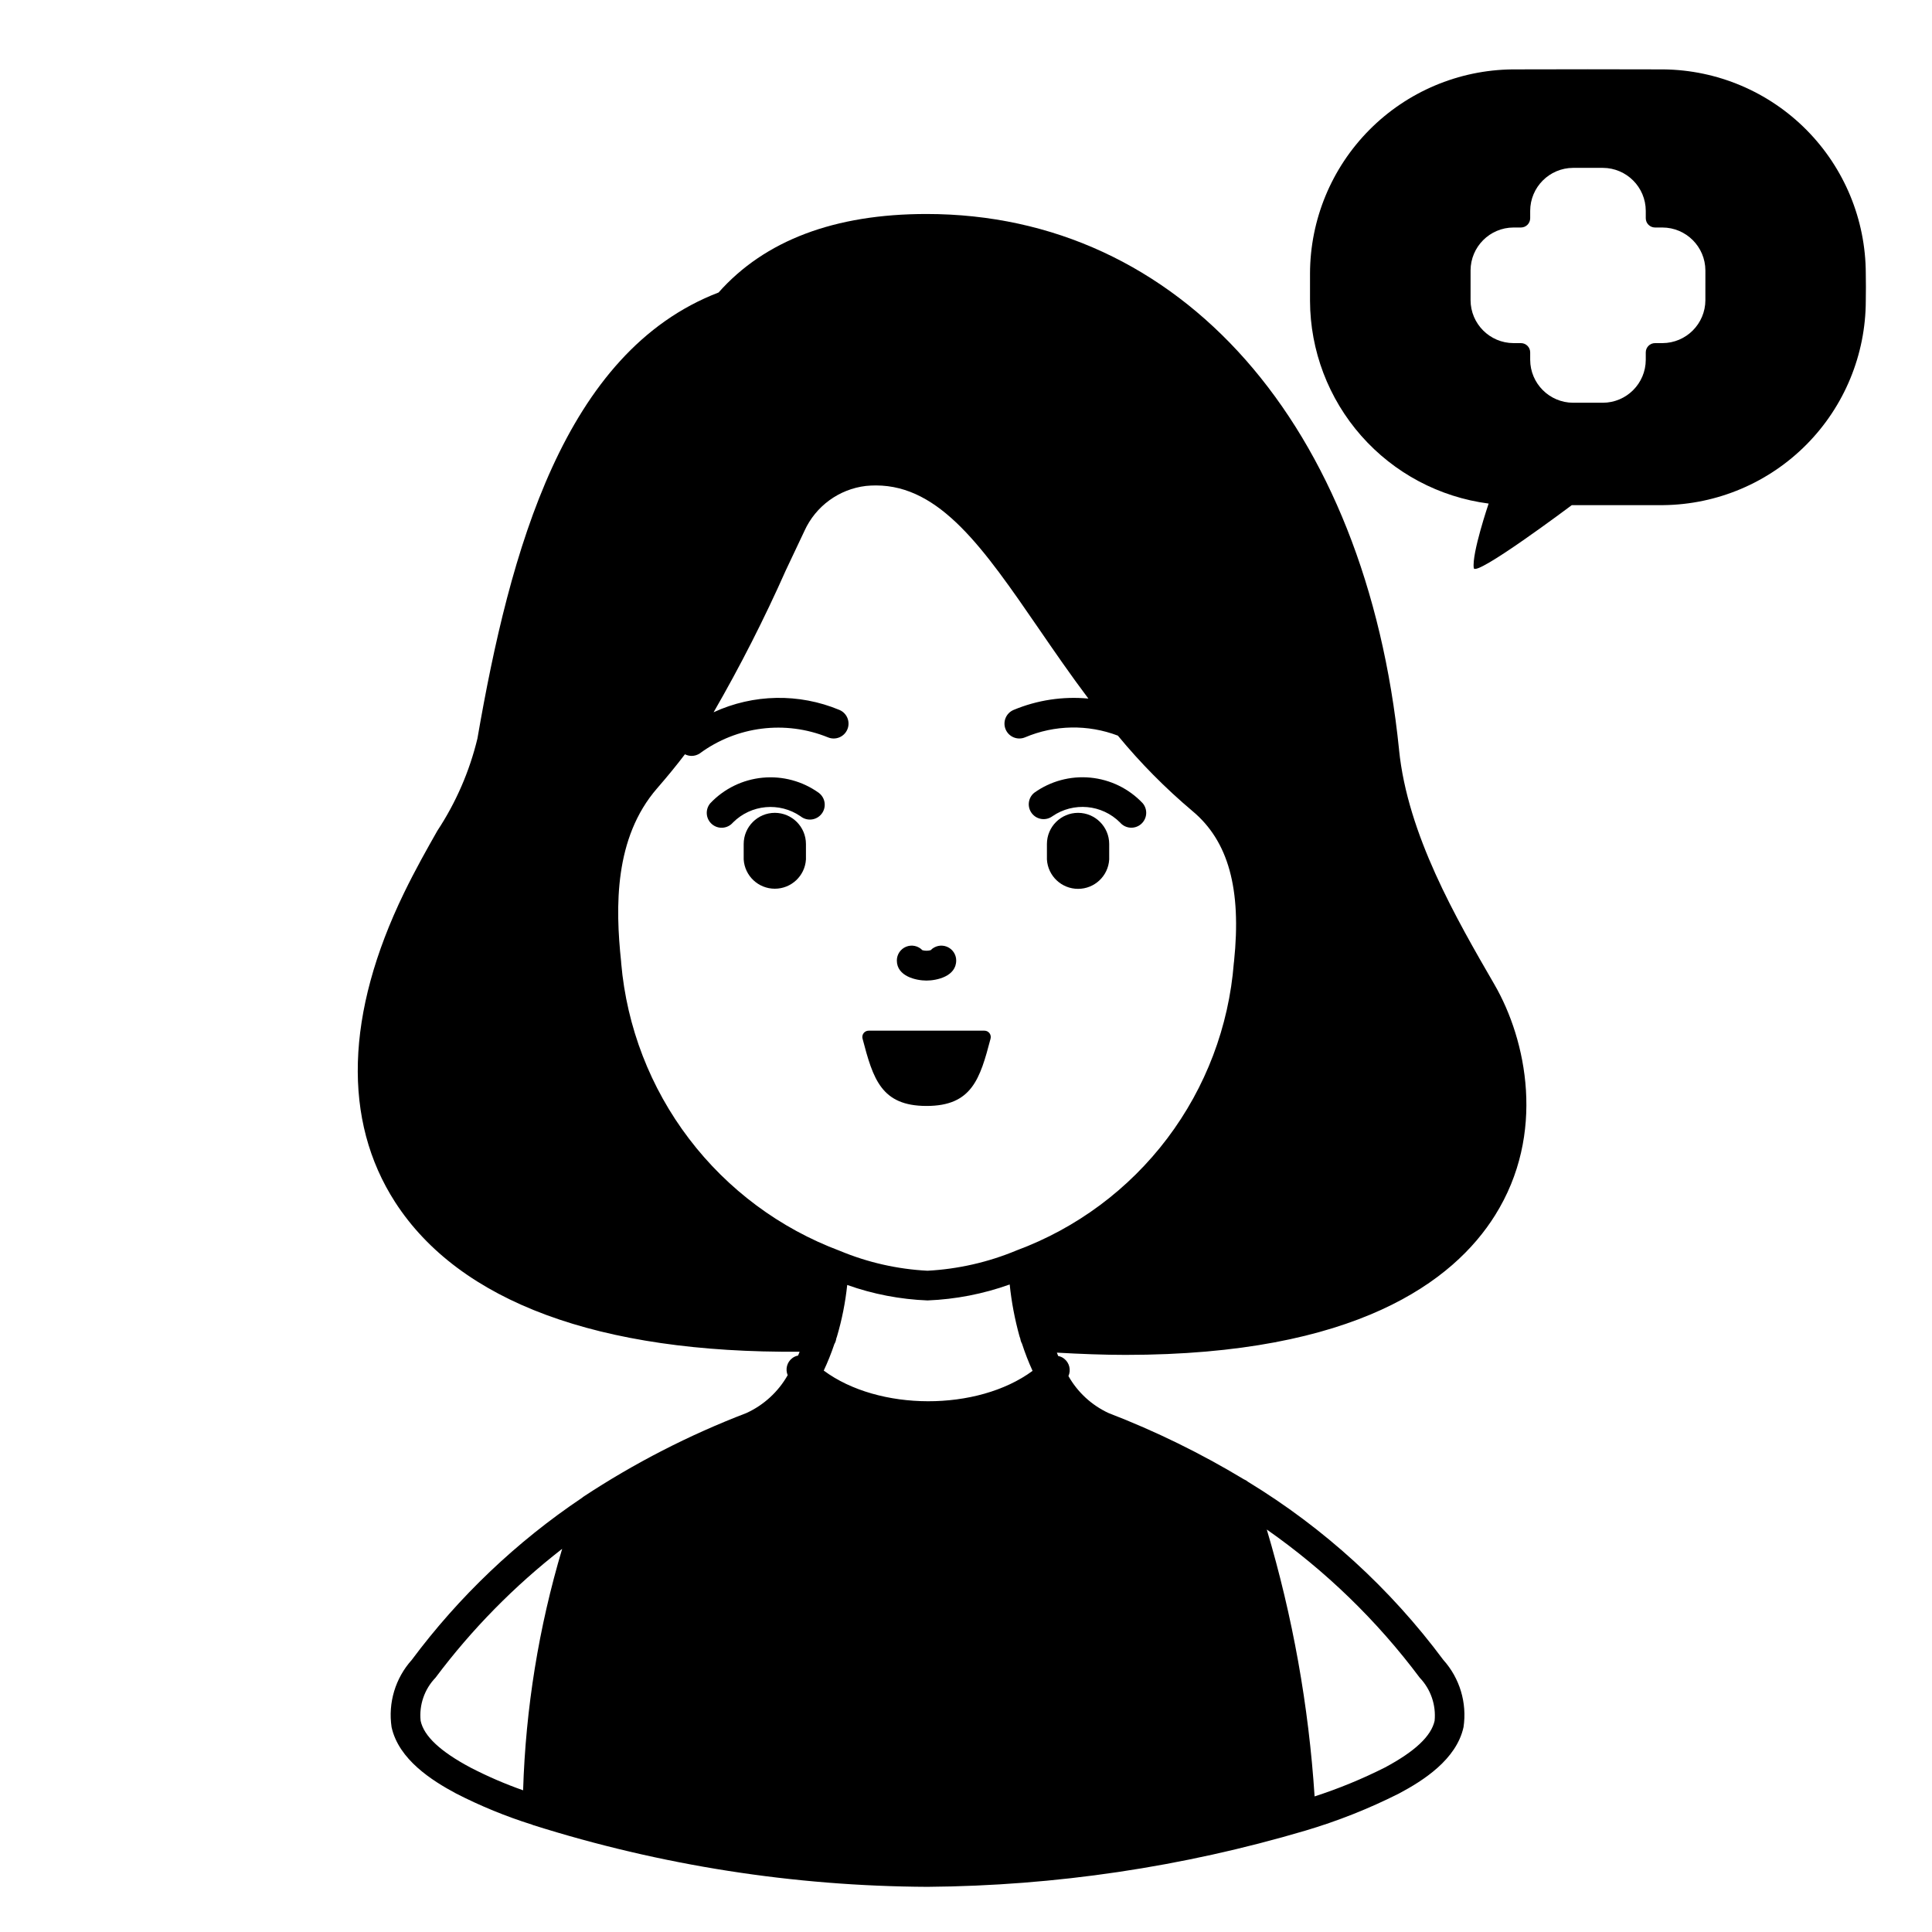
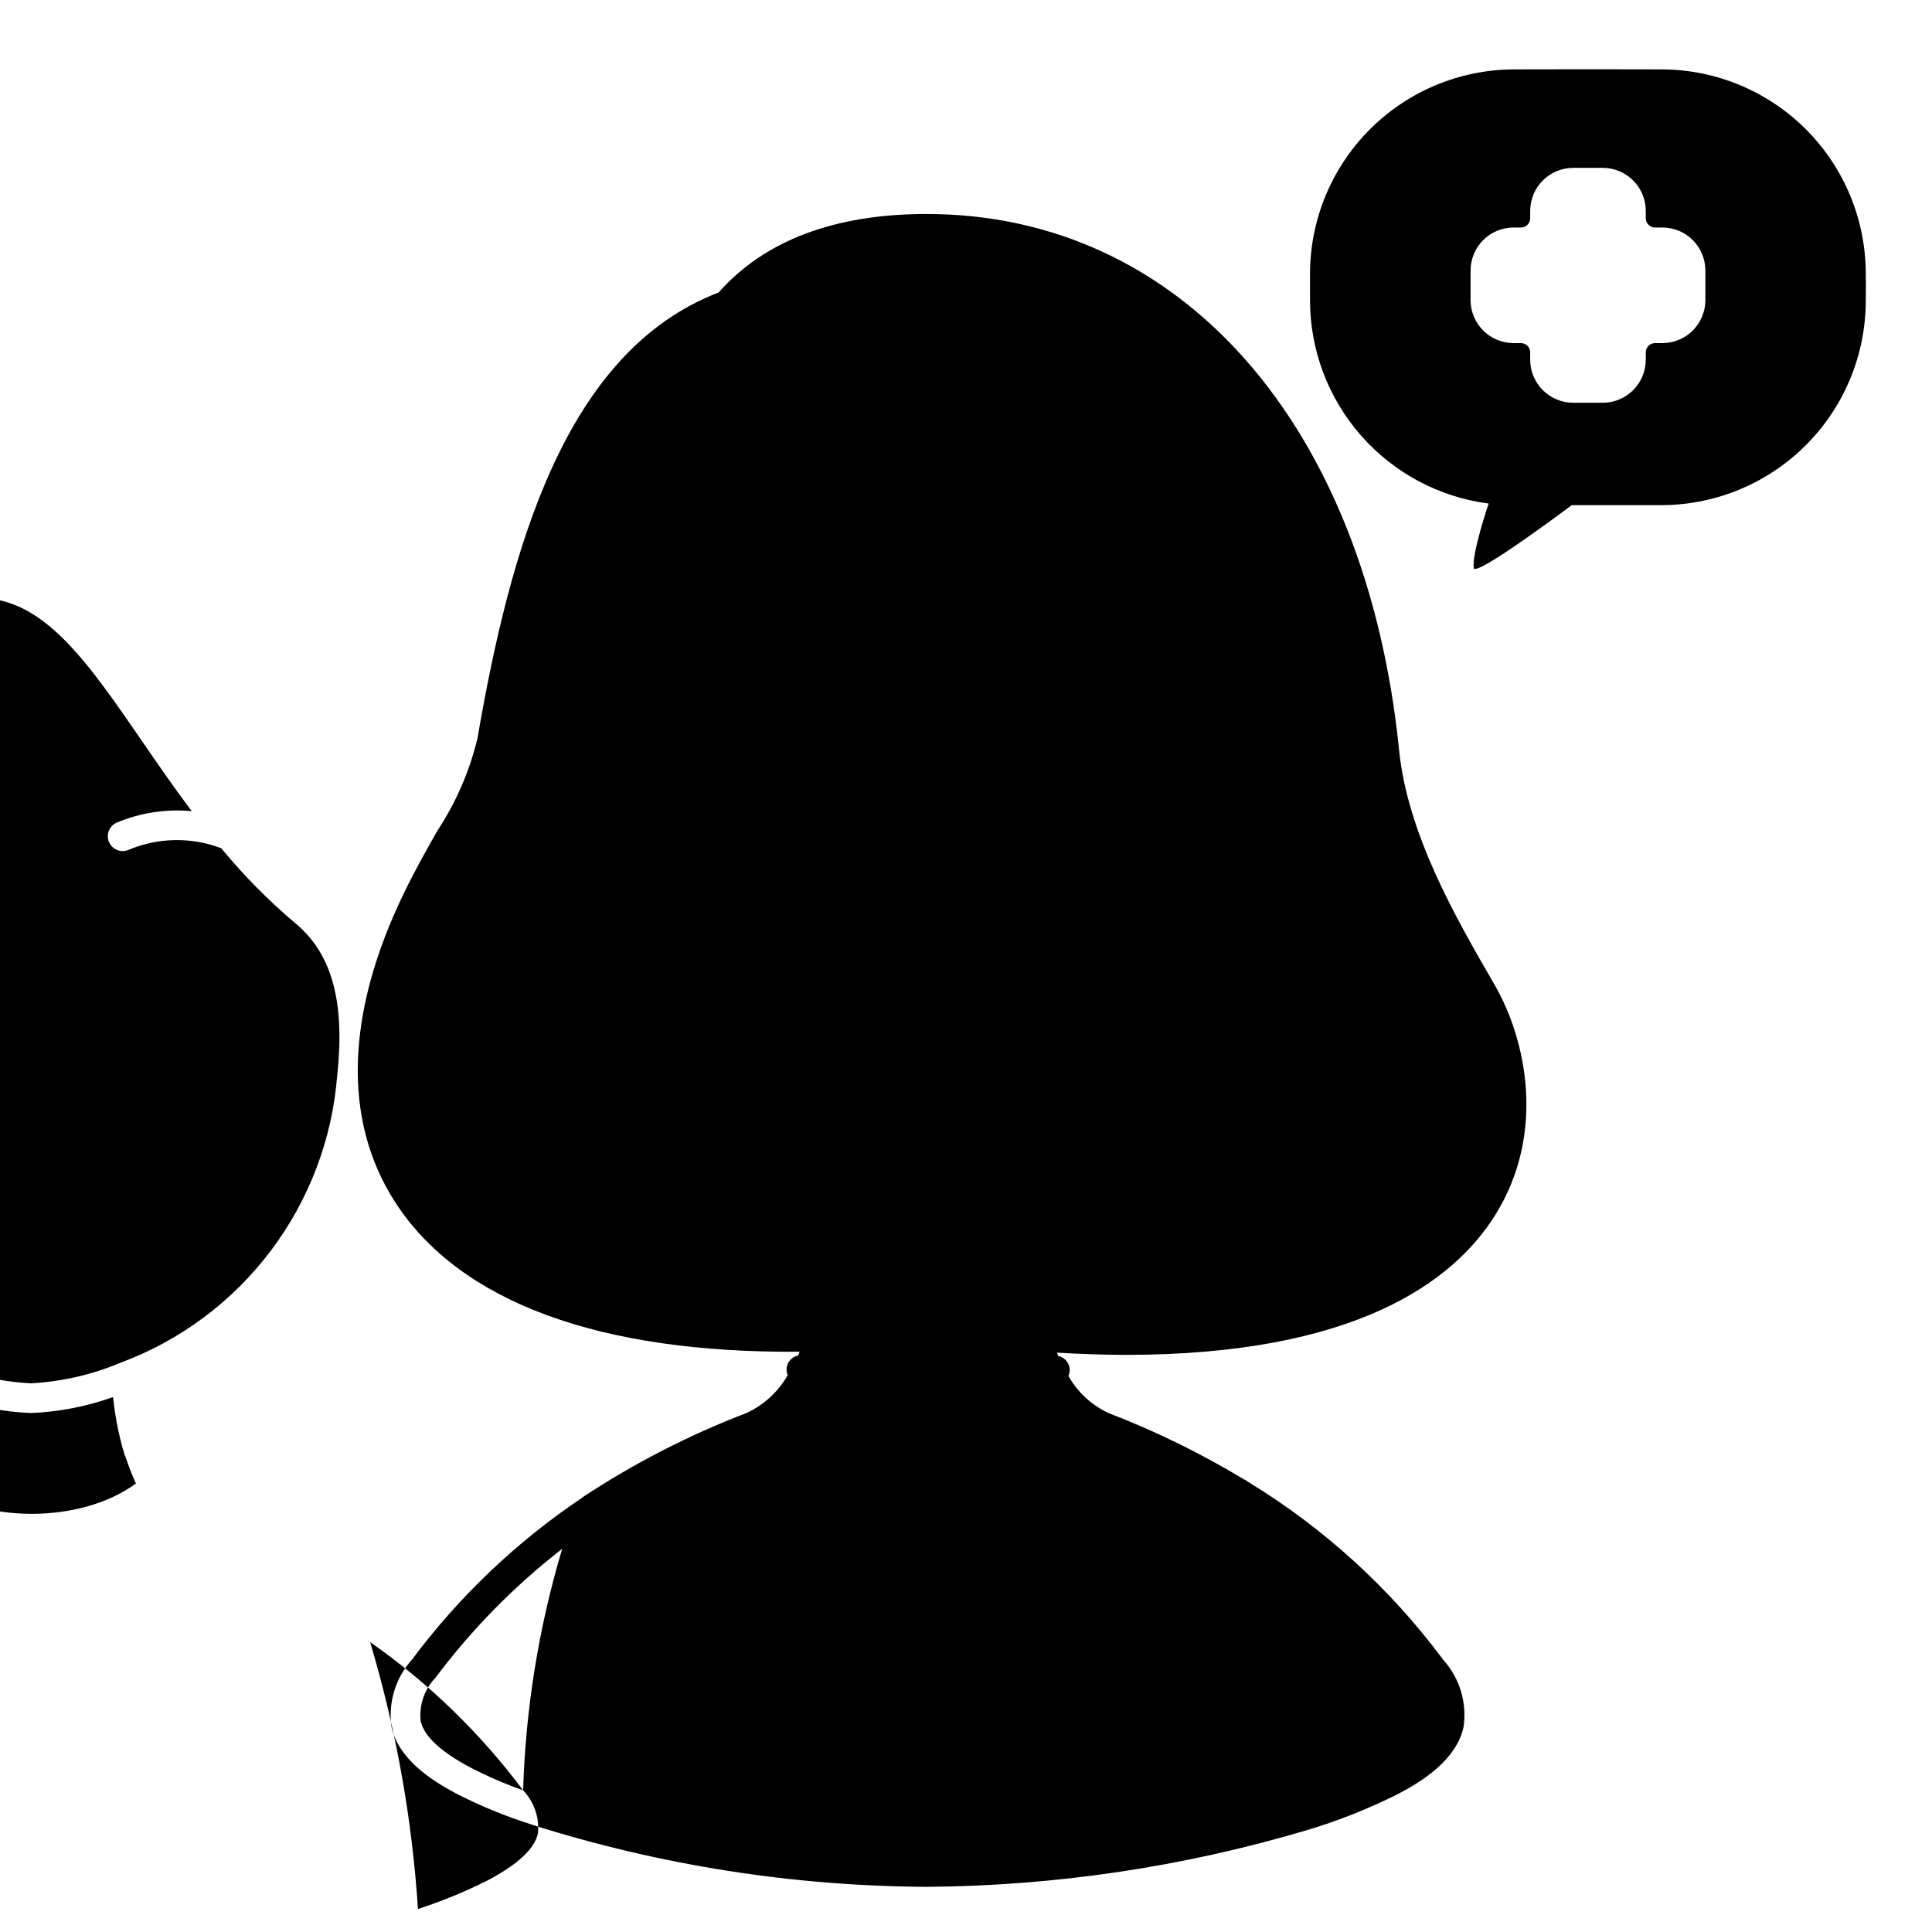
<svg xmlns="http://www.w3.org/2000/svg" fill="#000000" width="800px" height="800px" version="1.1" viewBox="144 144 512 512">
  <g>
    <path d="m404.89 417.14h-30.699c-0.52 0.004-1.008 0.246-1.324 0.656-0.312 0.414-0.418 0.949-0.285 1.449 2.793 10.652 4.934 17.844 16.965 17.844s14.168-7.191 16.965-17.844h-0.004c0.133-0.504 0.027-1.039-0.289-1.449-0.316-0.414-0.809-0.656-1.328-0.656z" />
-     <path d="m429.71 359.41c-4.562 0-8.266 3.699-8.266 8.266v4.09c0.254 4.371 3.871 7.789 8.254 7.789 4.379 0 7.996-3.418 8.25-7.789v-4.106c-0.008-4.547-3.691-8.234-8.238-8.25z" />
    <path d="m349.35 359.41c-4.566 0-8.266 3.699-8.266 8.266v4.09c0.27 4.359 3.883 7.754 8.25 7.754 4.363 0 7.981-3.394 8.25-7.754v-4.106c-0.012-4.547-3.691-8.234-8.234-8.25z" />
    <path d="m389.53 403.86c2.719 0 7.871-1.109 7.871-5.32h0.004c0-1.605-0.977-3.051-2.469-3.652-1.488-0.602-3.195-0.234-4.309 0.926-0.711 0.188-1.465 0.188-2.18 0-1.113-1.16-2.816-1.527-4.309-0.926-1.488 0.602-2.465 2.047-2.465 3.652-0.008 4.215 5.133 5.32 7.856 5.32z" />
-     <path d="m514.77 342.72c-8.773-86.266-57.934-142.01-125.24-142.01-24.336 0-42.863 7-55.105 20.809-40.992 15.742-55.309 68.52-63.895 118.16h0.004c-2.098 8.715-5.695 16.996-10.629 24.48-2.715 4.785-5.793 10.215-8.828 16.465-15.512 31.961-16.328 60.301-2.363 81.957 17.07 26.434 54.02 40.074 107.2 39.637-0.145 0.332-0.262 0.695-0.414 1.02-0.574 0.105-1.113 0.348-1.574 0.711-1.367 1.055-1.852 2.894-1.18 4.488-2.5 4.41-6.328 7.922-10.941 10.035-15.195 5.824-29.711 13.281-43.297 22.238l-0.117 0.117c-0.039 0.039-0.117 0.078-0.156 0.117-17.363 11.652-32.617 26.176-45.109 42.945-4.356 4.844-6.316 11.383-5.352 17.828 1.891 8.582 10.707 14.168 17.121 17.594 6.449 3.305 13.164 6.055 20.074 8.227 0.078 0.039 0.195 0.078 0.277 0.117h-0.004c33.832 10.691 69.082 16.211 104.56 16.375 33.895-0.262 67.586-5.269 100.09-14.879 8.555-2.531 16.867-5.824 24.836-9.84 6.453-3.426 15.23-9.012 17.121-17.594 0.965-6.445-0.996-12.984-5.356-17.828-14.055-18.914-31.629-34.941-51.758-47.195-0.328-0.281-0.699-0.508-1.102-0.668-11.418-6.887-23.414-12.762-35.855-17.555-4.481-2.078-8.195-5.504-10.629-9.801 0.727-1.613 0.254-3.516-1.141-4.606-0.457-0.363-1-0.605-1.574-0.707-0.129-0.281-0.227-0.602-0.352-0.891 6.348 0.359 12.484 0.594 18.203 0.594 61.039 0 86.984-19.508 97.926-37 13.52-21.562 8.355-46.445-0.172-61.156-10.242-17.699-23-39.742-25.277-62.188zm-232.14 275.73c-4.805-1.691-9.484-3.715-14.012-6.059-7.949-4.25-12.281-8.305-13.145-12.359-0.434-4.199 1.008-8.375 3.934-11.414 9.617-12.84 20.91-24.328 33.574-34.164-6.207 20.793-9.688 42.305-10.352 63.996zm237.62-29.836v0.004c2.91 3.051 4.348 7.219 3.938 11.414-0.906 4.055-5.195 8.109-13.145 12.359-6.012 3.035-12.25 5.602-18.66 7.676-1.559-23.98-5.809-47.703-12.672-70.73 15.516 10.855 29.199 24.113 40.539 39.281zm-157.95-81.395c1.07-2.281 2.008-4.621 2.809-7.012 0.27-0.453 0.441-0.953 0.512-1.473 0.055-0.18 0.125-0.348 0.18-0.527 1.324-4.465 2.231-9.043 2.719-13.676 6.852 2.434 14.035 3.816 21.301 4.098 7.426-0.297 14.762-1.723 21.758-4.227 0.48 4.641 1.348 9.23 2.598 13.727 0.066 0.223 0.148 0.426 0.219 0.648 0.066 0.457 0.215 0.902 0.441 1.305 0.797 2.457 1.73 4.867 2.805 7.215-14.645 10.785-40.816 10.707-55.34-0.078zm108.73-108.4c-0.02 0.102-0.035 0.223-0.047 0.344-1.316 16.871-7.438 33.008-17.633 46.512-10.199 13.504-24.051 23.805-39.914 29.684-7.516 3.141-15.512 4.965-23.641 5.398-7.988-0.41-15.844-2.195-23.223-5.269-15.871-5.934-29.734-16.242-39.988-29.73-10.254-13.484-16.48-29.602-17.957-46.48 0-0.137-0.008-0.277-0.023-0.418-1.543-14.504-1.855-32.836 9.547-45.957 2.731-3.148 5.148-6.09 7.363-9.012 0.547 0.277 1.152 0.426 1.766 0.43 0.762 0 1.512-0.227 2.148-0.645 9.816-7.246 22.695-8.863 34-4.269 2.008 0.832 4.312-0.125 5.141-2.133 0.832-2.012-0.125-4.312-2.133-5.144-10.707-4.461-22.793-4.234-33.324 0.625 7.039-12.199 13.43-24.762 19.145-37.633l4.953-10.477v-0.004c2.977-6.516 9.133-11.008 16.246-11.863 0.887-0.09 1.777-0.133 2.664-0.133 17.07 0 28.652 16.852 43.133 37.906 4.117 5.996 8.445 12.289 13.18 18.578-6.746-0.637-13.547 0.395-19.801 3-2.008 0.832-2.965 3.133-2.137 5.144 0.832 2.008 3.133 2.965 5.144 2.133 7.836-3.32 16.652-3.484 24.609-0.457 5.965 7.242 12.574 13.926 19.746 19.973 9.539 7.945 13.047 20.633 11.035 39.898z" />
-     <path d="m418.06 354.11c-1.641 1.355-1.906 3.773-0.594 5.453 1.309 1.68 3.719 2.012 5.434 0.75 5.59-3.844 13.125-3.148 17.918 1.652 1.41 1.656 3.898 1.855 5.555 0.441 1.656-1.414 1.855-3.902 0.441-5.559-3.648-3.859-8.574-6.262-13.863-6.766s-10.578 0.926-14.891 4.027z" />
-     <path d="m332.24 356.86c-1.41 1.656-1.215 4.144 0.441 5.559s4.144 1.215 5.559-0.441c4.793-4.797 12.328-5.492 17.918-1.652 0.82 0.66 1.871 0.965 2.918 0.844s2.004-0.656 2.652-1.488c0.648-0.828 0.938-1.887 0.801-2.93-0.137-1.047-0.688-1.992-1.527-2.629-4.312-3.102-9.605-4.531-14.895-4.027-5.289 0.504-10.215 2.906-13.867 6.766z" />
+     <path d="m514.77 342.72c-8.773-86.266-57.934-142.01-125.24-142.01-24.336 0-42.863 7-55.105 20.809-40.992 15.742-55.309 68.52-63.895 118.16h0.004c-2.098 8.715-5.695 16.996-10.629 24.48-2.715 4.785-5.793 10.215-8.828 16.465-15.512 31.961-16.328 60.301-2.363 81.957 17.07 26.434 54.02 40.074 107.2 39.637-0.145 0.332-0.262 0.695-0.414 1.02-0.574 0.105-1.113 0.348-1.574 0.711-1.367 1.055-1.852 2.894-1.18 4.488-2.5 4.41-6.328 7.922-10.941 10.035-15.195 5.824-29.711 13.281-43.297 22.238l-0.117 0.117c-0.039 0.039-0.117 0.078-0.156 0.117-17.363 11.652-32.617 26.176-45.109 42.945-4.356 4.844-6.316 11.383-5.352 17.828 1.891 8.582 10.707 14.168 17.121 17.594 6.449 3.305 13.164 6.055 20.074 8.227 0.078 0.039 0.195 0.078 0.277 0.117h-0.004c33.832 10.691 69.082 16.211 104.56 16.375 33.895-0.262 67.586-5.269 100.09-14.879 8.555-2.531 16.867-5.824 24.836-9.84 6.453-3.426 15.23-9.012 17.121-17.594 0.965-6.445-0.996-12.984-5.356-17.828-14.055-18.914-31.629-34.941-51.758-47.195-0.328-0.281-0.699-0.508-1.102-0.668-11.418-6.887-23.414-12.762-35.855-17.555-4.481-2.078-8.195-5.504-10.629-9.801 0.727-1.613 0.254-3.516-1.141-4.606-0.457-0.363-1-0.605-1.574-0.707-0.129-0.281-0.227-0.602-0.352-0.891 6.348 0.359 12.484 0.594 18.203 0.594 61.039 0 86.984-19.508 97.926-37 13.52-21.562 8.355-46.445-0.172-61.156-10.242-17.699-23-39.742-25.277-62.188zm-232.14 275.73c-4.805-1.691-9.484-3.715-14.012-6.059-7.949-4.25-12.281-8.305-13.145-12.359-0.434-4.199 1.008-8.375 3.934-11.414 9.617-12.84 20.91-24.328 33.574-34.164-6.207 20.793-9.688 42.305-10.352 63.996zv0.004c2.91 3.051 4.348 7.219 3.938 11.414-0.906 4.055-5.195 8.109-13.145 12.359-6.012 3.035-12.25 5.602-18.66 7.676-1.559-23.98-5.809-47.703-12.672-70.73 15.516 10.855 29.199 24.113 40.539 39.281zm-157.95-81.395c1.07-2.281 2.008-4.621 2.809-7.012 0.27-0.453 0.441-0.953 0.512-1.473 0.055-0.18 0.125-0.348 0.18-0.527 1.324-4.465 2.231-9.043 2.719-13.676 6.852 2.434 14.035 3.816 21.301 4.098 7.426-0.297 14.762-1.723 21.758-4.227 0.48 4.641 1.348 9.23 2.598 13.727 0.066 0.223 0.148 0.426 0.219 0.648 0.066 0.457 0.215 0.902 0.441 1.305 0.797 2.457 1.73 4.867 2.805 7.215-14.645 10.785-40.816 10.707-55.34-0.078zm108.73-108.4c-0.02 0.102-0.035 0.223-0.047 0.344-1.316 16.871-7.438 33.008-17.633 46.512-10.199 13.504-24.051 23.805-39.914 29.684-7.516 3.141-15.512 4.965-23.641 5.398-7.988-0.41-15.844-2.195-23.223-5.269-15.871-5.934-29.734-16.242-39.988-29.73-10.254-13.484-16.48-29.602-17.957-46.48 0-0.137-0.008-0.277-0.023-0.418-1.543-14.504-1.855-32.836 9.547-45.957 2.731-3.148 5.148-6.09 7.363-9.012 0.547 0.277 1.152 0.426 1.766 0.43 0.762 0 1.512-0.227 2.148-0.645 9.816-7.246 22.695-8.863 34-4.269 2.008 0.832 4.312-0.125 5.141-2.133 0.832-2.012-0.125-4.312-2.133-5.144-10.707-4.461-22.793-4.234-33.324 0.625 7.039-12.199 13.43-24.762 19.145-37.633l4.953-10.477v-0.004c2.977-6.516 9.133-11.008 16.246-11.863 0.887-0.09 1.777-0.133 2.664-0.133 17.07 0 28.652 16.852 43.133 37.906 4.117 5.996 8.445 12.289 13.18 18.578-6.746-0.637-13.547 0.395-19.801 3-2.008 0.832-2.965 3.133-2.137 5.144 0.832 2.008 3.133 2.965 5.144 2.133 7.836-3.32 16.652-3.484 24.609-0.457 5.965 7.242 12.574 13.926 19.746 19.973 9.539 7.945 13.047 20.633 11.035 39.898z" />
    <path d="m584.84 162.39c-13.363-0.043-26.688-0.043-40.051 0h0.004c-14.254 0.156-27.871 5.918-37.906 16.039-10.035 10.117-15.684 23.785-15.719 38.035v7.281c0.047 13.168 4.871 25.871 13.578 35.75 8.703 9.875 20.699 16.258 33.758 17.957 0 0-4.512 13.281-3.938 17.09 0.395 2.523 25.977-16.676 25.977-16.676h24.285c14.258-0.164 27.879-5.934 37.914-16.062 10.035-10.129 15.68-23.801 15.711-38.059 0.043-2.441 0.043-4.84 0-7.281-0.035-14.25-5.68-27.914-15.715-38.035-10.031-10.121-23.648-15.883-37.898-16.039zm11.102 61.156h0.004c-0.02 6.277-5.102 11.363-11.379 11.383h-1.969c-1.352 0.004-2.449 1.098-2.453 2.453v1.969c-0.016 6.277-5.102 11.363-11.379 11.383h-7.871c-6.277-0.02-11.363-5.106-11.379-11.383v-1.969c-0.004-1.355-1.098-2.449-2.453-2.453h-1.969c-6.277-0.02-11.359-5.106-11.379-11.383v-7.871c0.02-6.277 5.102-11.363 11.379-11.383h1.969c1.355-0.004 2.449-1.098 2.453-2.453v-1.969c0.016-6.277 5.102-11.363 11.379-11.383h7.871c6.277 0.02 11.363 5.106 11.379 11.383v1.969c0.004 1.355 1.102 2.449 2.453 2.453h1.969c6.277 0.02 11.359 5.106 11.379 11.383z" />
  </g>
</svg>